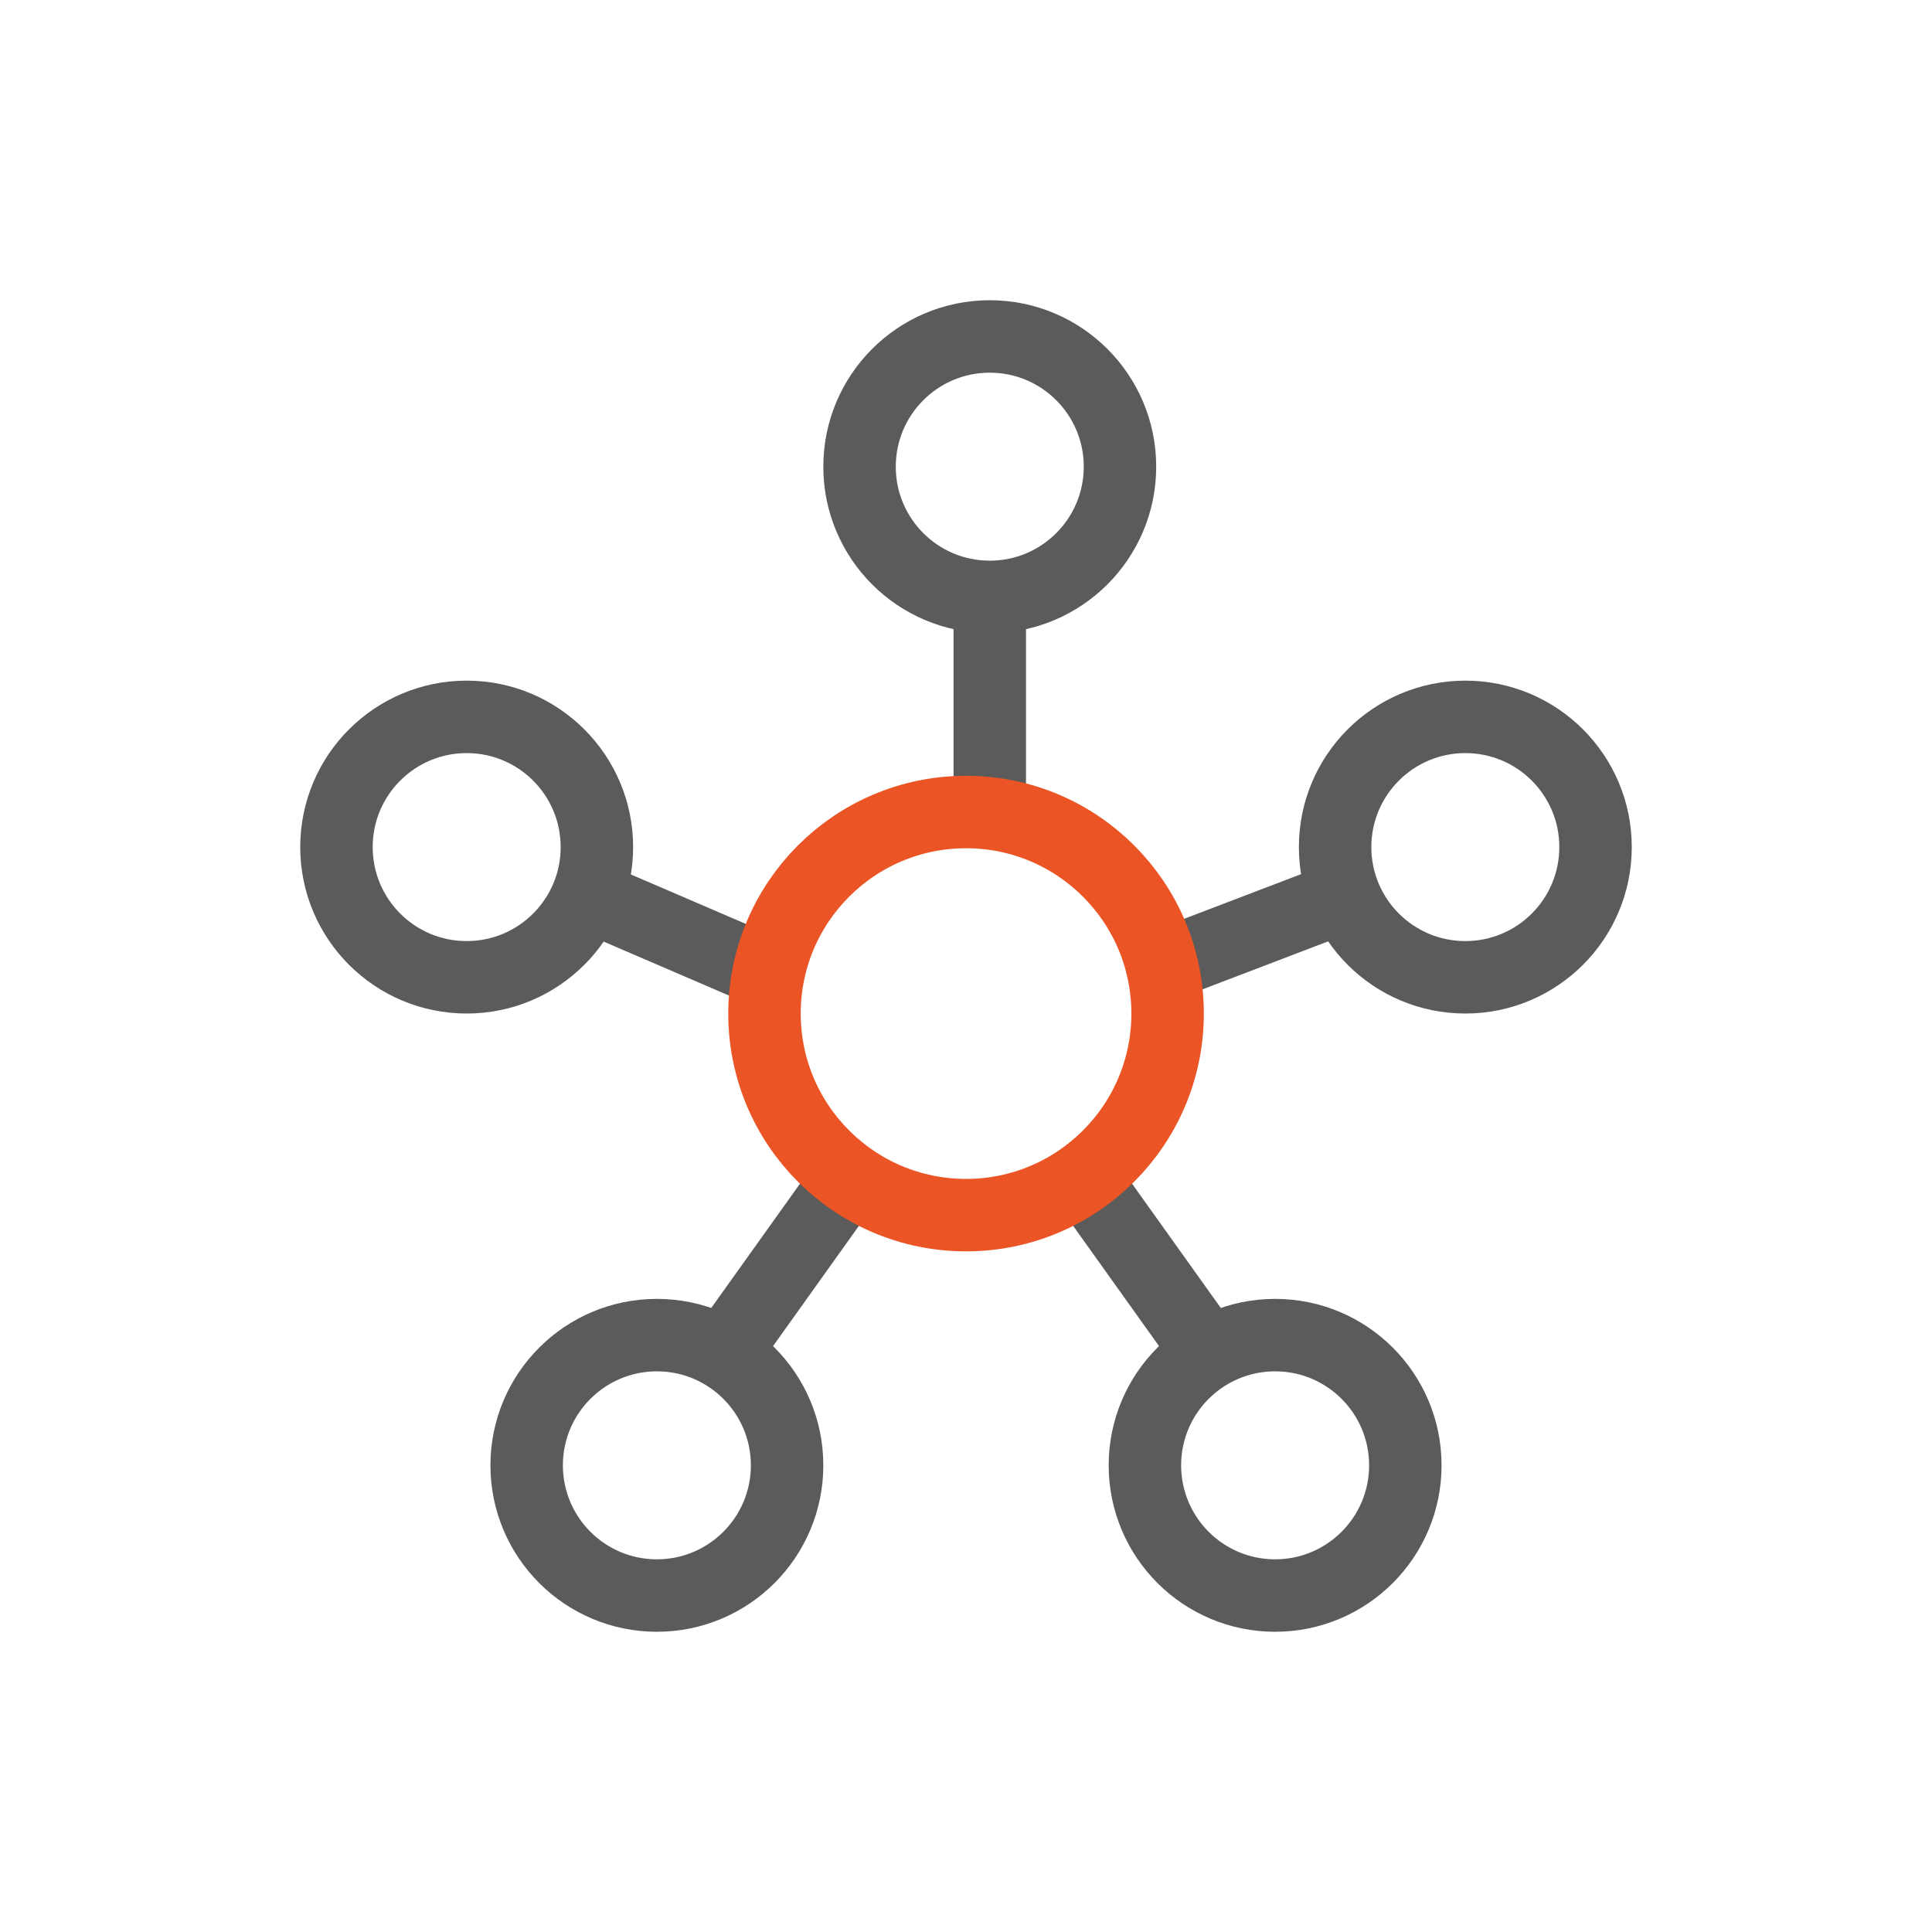
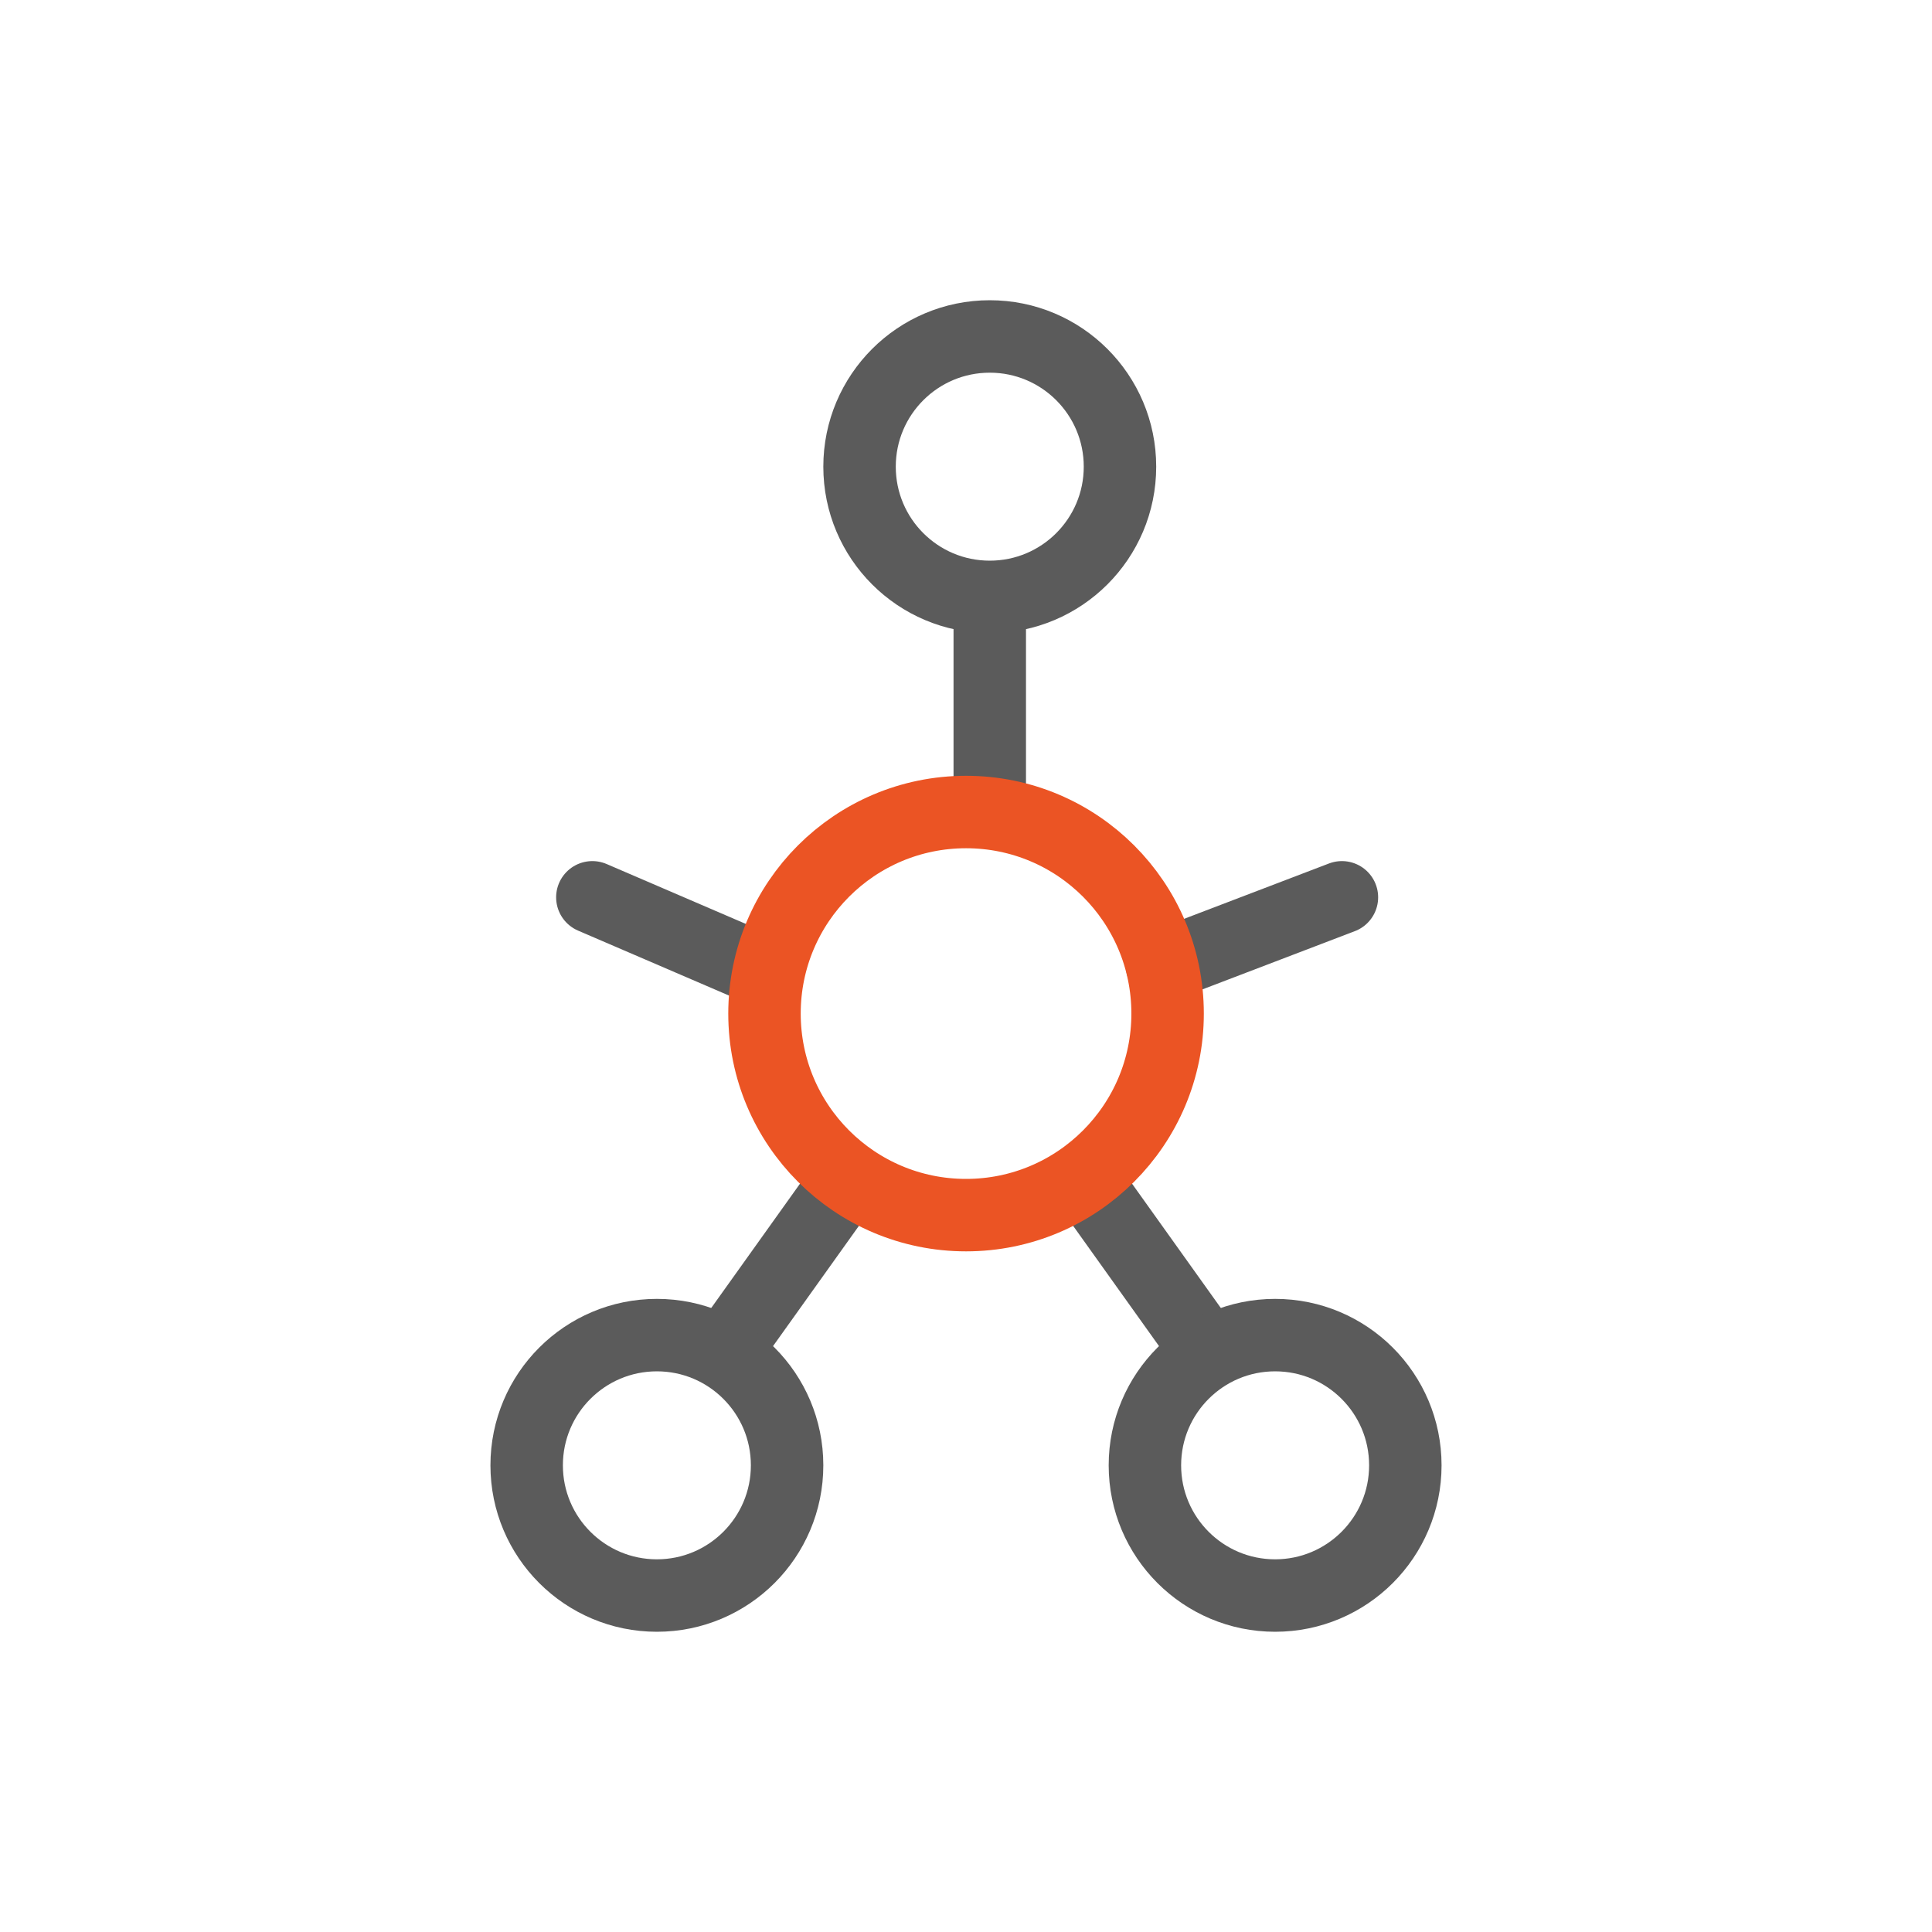
<svg xmlns="http://www.w3.org/2000/svg" width="40" height="40" viewBox="0 0 40 40" fill="none">
  <g clip-path="url(#clip0_47972_1146)">
    <path d="M15.078 27.877L17.539 24.431" stroke="#5B5B5B" stroke-width="1.5" stroke-linecap="round" />
    <path d="M12.264 18.578L15.569 20" stroke="#5B5B5B" stroke-width="1.5" stroke-linecap="round" />
    <path d="M20.492 12.445V16.554" stroke="#5B5B5B" stroke-width="1.5" stroke-linecap="round" />
    <path d="M27.783 18.578L24.061 20" stroke="#5B5B5B" stroke-width="1.5" stroke-linecap="round" />
    <path d="M24.923 27.877L22.462 24.431" stroke="#5B5B5B" stroke-width="1.5" stroke-linecap="round" />
    <circle cx="20.001" cy="20.985" r="4.173" stroke="#EB5424" stroke-width="1.5" />
    <circle cx="20.492" cy="9.662" r="2.696" stroke="#5B5B5B" stroke-width="1.5" />
-     <circle cx="30.338" cy="17.538" r="2.696" stroke="#5B5B5B" stroke-width="1.5" />
    <circle cx="26.4" cy="30.338" r="2.696" stroke="#5B5B5B" stroke-width="1.5" />
    <circle cx="13.6" cy="30.338" r="2.696" stroke="#5B5B5B" stroke-width="1.5" />
-     <circle cx="9.662" cy="17.538" r="2.696" stroke="#5B5B5B" stroke-width="1.5" />
  </g>
  <defs>
    <clipPath id="clip0_47972_1146">
      <rect width="40" height="40" fill="white" />
    </clipPath>
  </defs>
</svg>